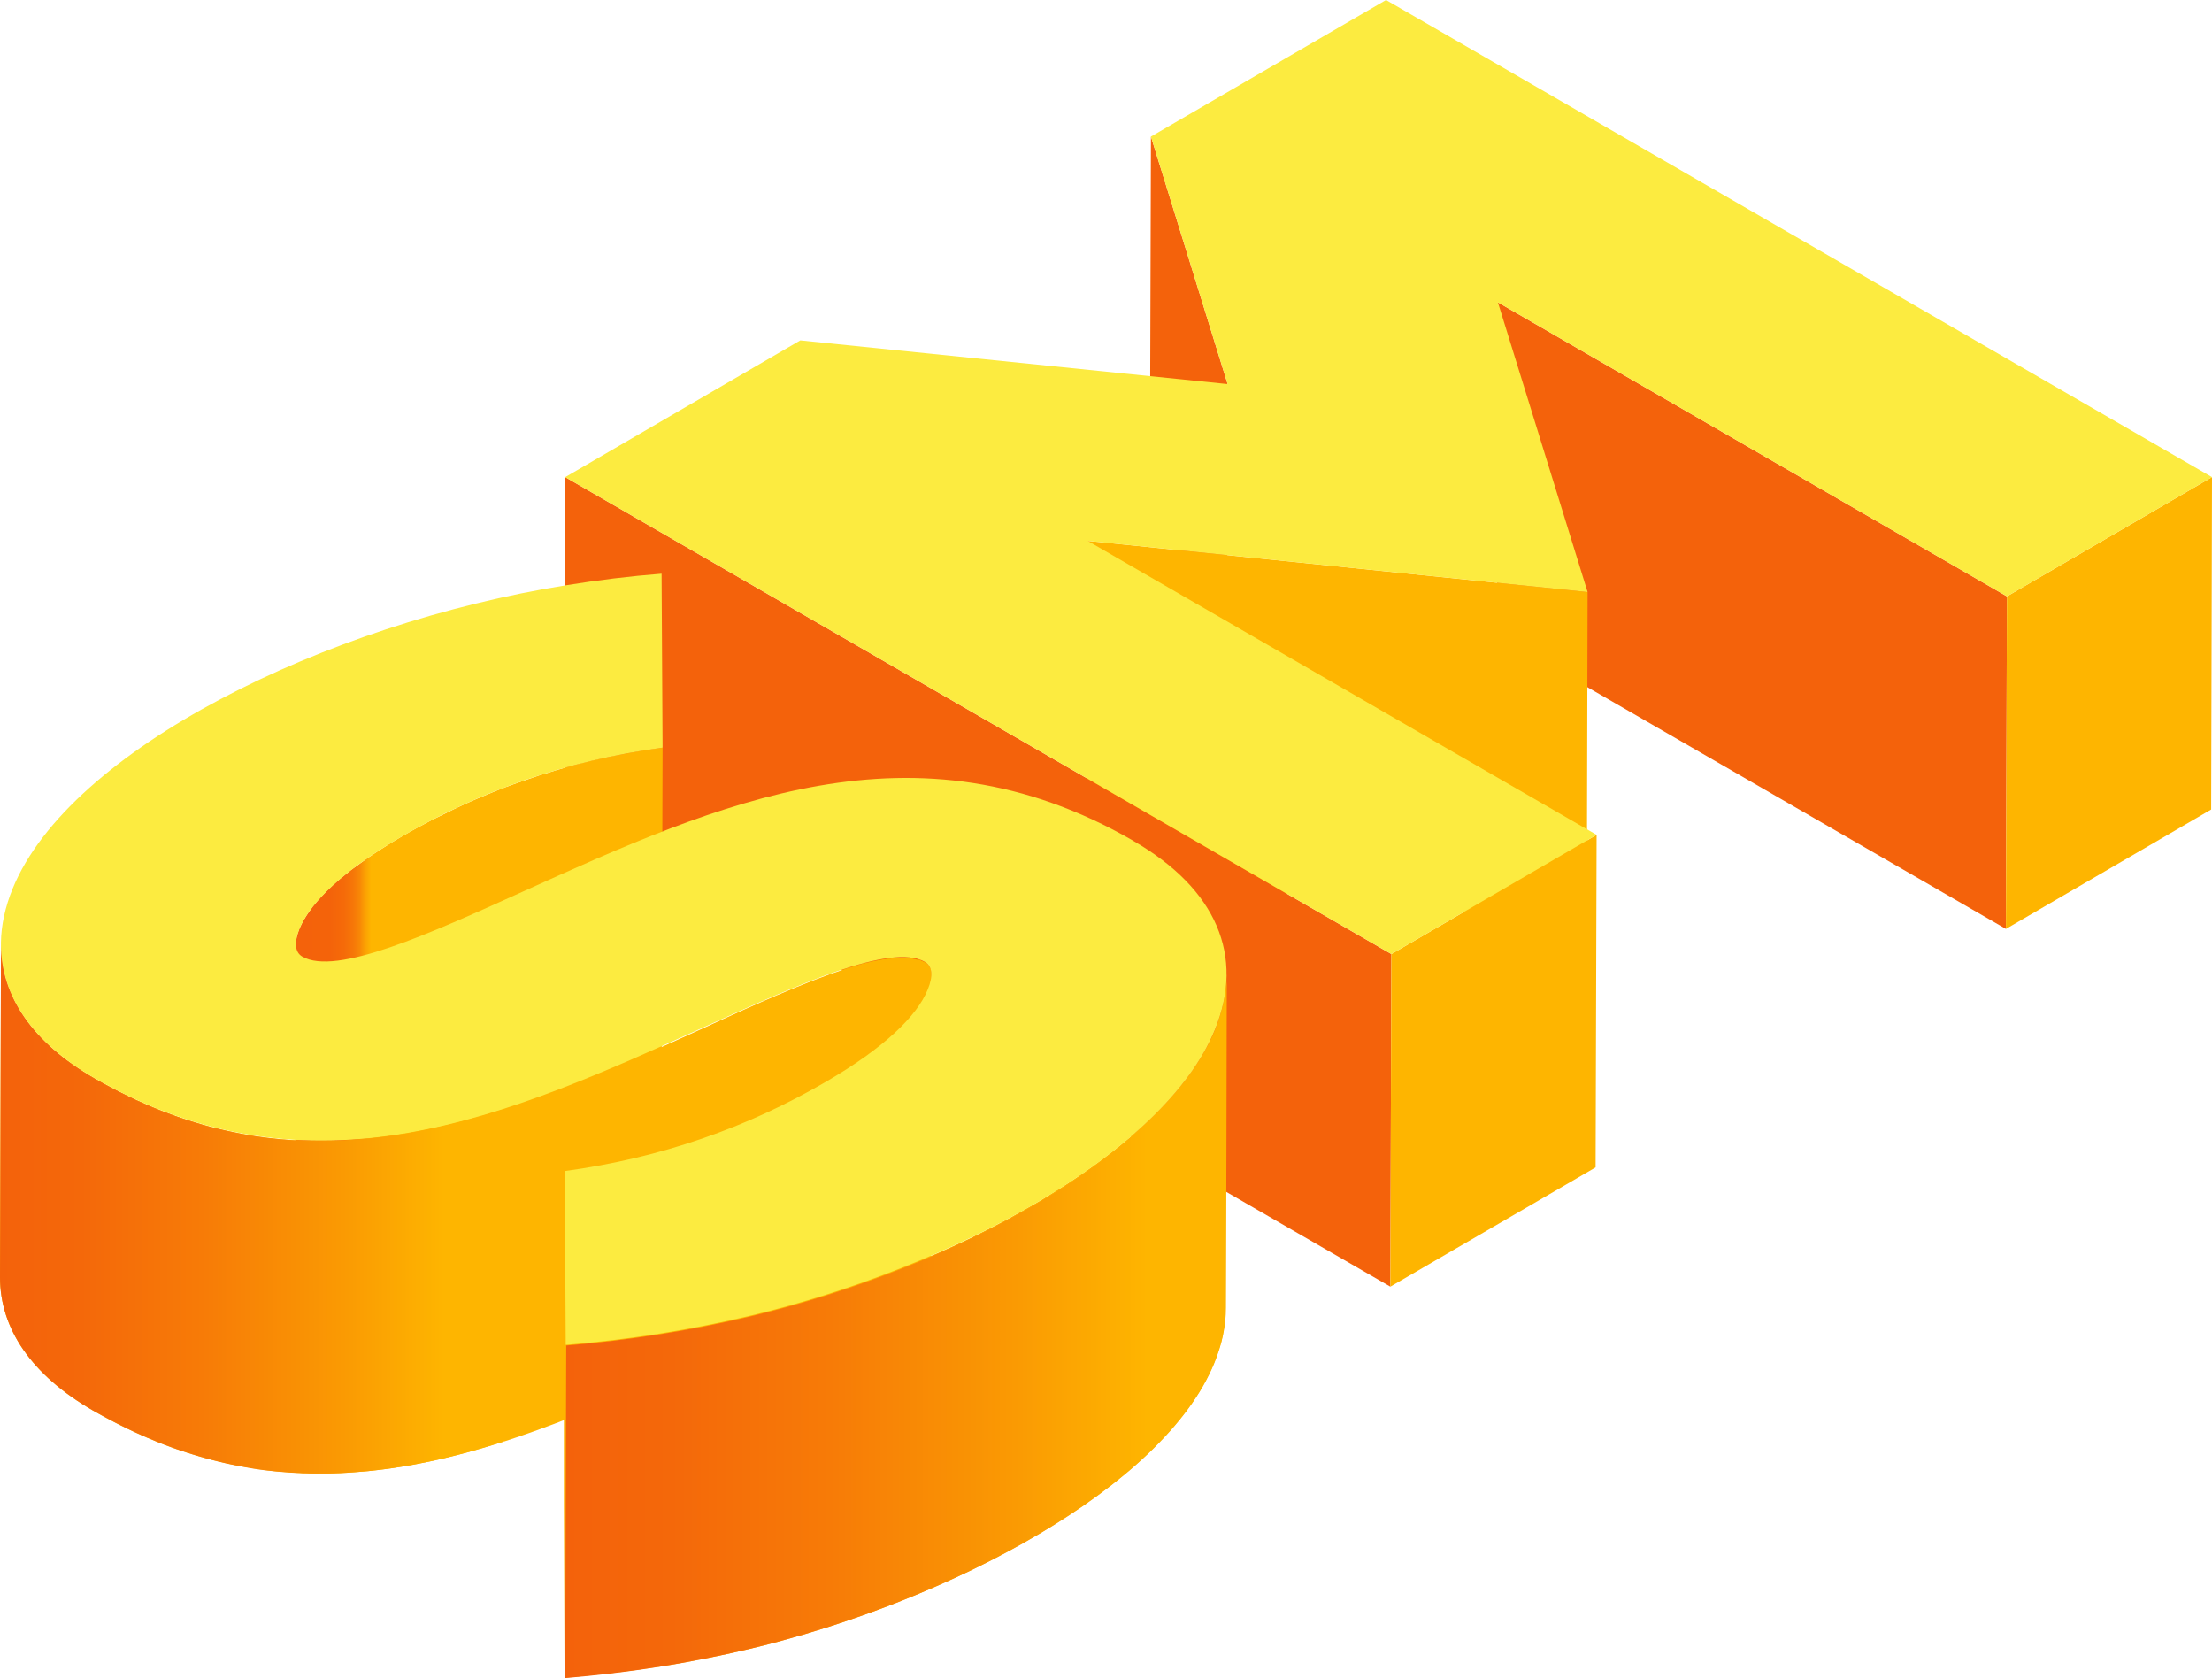
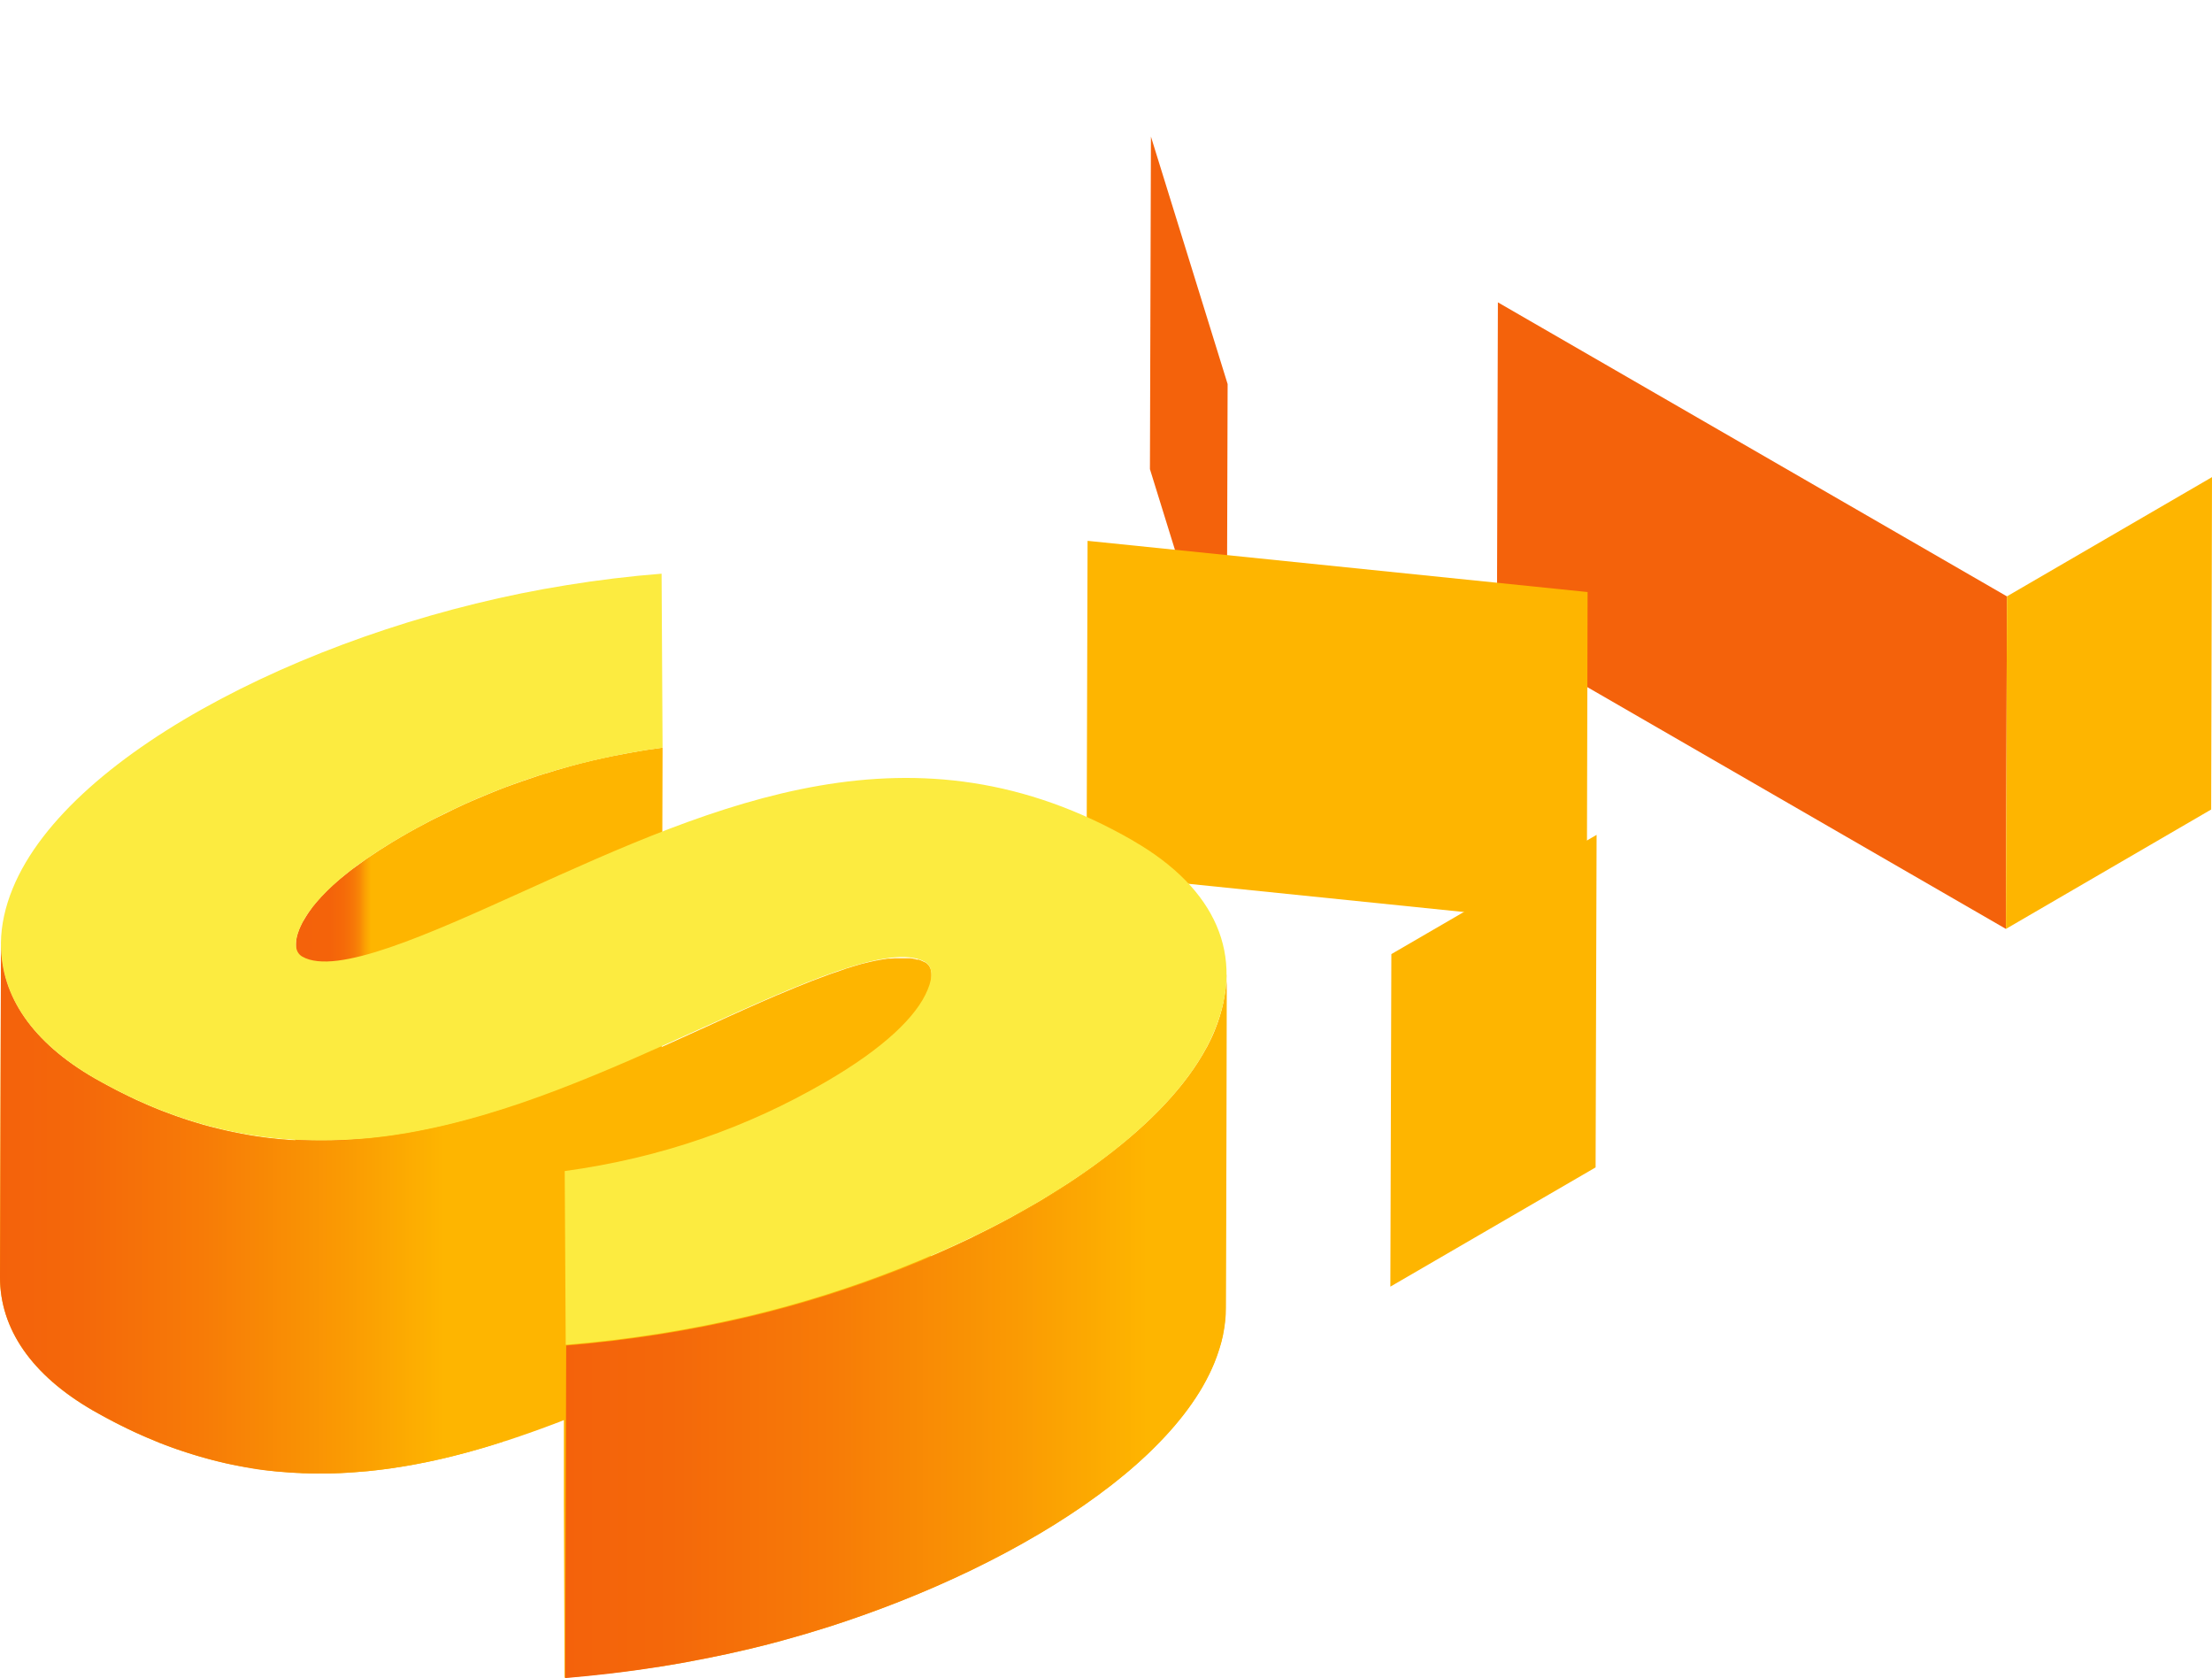
<svg xmlns="http://www.w3.org/2000/svg" xmlns:xlink="http://www.w3.org/1999/xlink" id="Layer_1" viewBox="0 0 132.67 100.62">
  <defs>
    <style>
      .cls-1 {
        fill: #f4620b;
      }

      .cls-2 {
        fill: url(#linear-gradient-8);
      }

      .cls-3 {
        fill: url(#linear-gradient-7);
      }

      .cls-4 {
        fill: url(#linear-gradient-5);
      }

      .cls-5 {
        fill: url(#linear-gradient-6);
      }

      .cls-6 {
        fill: url(#linear-gradient-9);
      }

      .cls-7 {
        fill: url(#linear-gradient-4);
      }

      .cls-8 {
        fill: url(#linear-gradient-3);
      }

      .cls-9 {
        fill: url(#linear-gradient-2);
      }

      .cls-10 {
        fill: url(#linear-gradient);
      }

      .cls-11 {
        isolation: isolate;
      }

      .cls-12 {
        fill: url(#linear-gradient-10);
      }

      .cls-13 {
        fill: url(#linear-gradient-11);
      }

      .cls-14 {
        fill: url(#linear-gradient-12);
      }

      .cls-15 {
        fill: url(#linear-gradient-13);
      }

      .cls-16 {
        fill: url(#linear-gradient-14);
      }

      .cls-17 {
        fill: url(#linear-gradient-15);
      }

      .cls-18 {
        fill: url(#linear-gradient-16);
      }

      .cls-19 {
        fill: url(#linear-gradient-17);
      }

      .cls-20 {
        fill: #feb500;
      }

      .cls-21 {
        fill: #fceb40;
      }
    </style>
    <linearGradient id="linear-gradient" x1="18.4" y1="64.68" x2="18.6" y2="64.68" gradientUnits="userSpaceOnUse">
      <stop offset="0" stop-color="#f4620b" />
      <stop offset=".47" stop-color="#f4630a" />
      <stop offset=".64" stop-color="#f56a09" />
      <stop offset=".75" stop-color="#f67608" />
      <stop offset=".85" stop-color="#f88706" />
      <stop offset=".93" stop-color="#fb9d03" />
      <stop offset="1" stop-color="#feb500" />
    </linearGradient>
    <linearGradient id="linear-gradient-2" x1="17.93" y1="65.57" x2="18.05" y2="65.57" xlink:href="#linear-gradient" />
    <linearGradient id="linear-gradient-3" x1="18.17" y1="64.97" x2="18.46" y2="64.97" xlink:href="#linear-gradient" />
    <linearGradient id="linear-gradient-4" x1="18" y1="65.33" x2="18.22" y2="65.33" xlink:href="#linear-gradient" />
    <linearGradient id="linear-gradient-5" x1="17.87" y1="65.72" x2="17.99" y2="65.72" xlink:href="#linear-gradient" />
    <linearGradient id="linear-gradient-6" x1="17.82" y1="65.86" x2="17.92" y2="65.86" xlink:href="#linear-gradient" />
    <linearGradient id="linear-gradient-7" x1="17.79" y1="65.99" x2="17.88" y2="65.99" xlink:href="#linear-gradient" />
    <linearGradient id="linear-gradient-8" x1="17.76" y1="66.1" x2="17.84" y2="66.1" xlink:href="#linear-gradient" />
    <linearGradient id="linear-gradient-9" x1="17.74" y1="66.2" x2="17.81" y2="66.2" xlink:href="#linear-gradient" />
    <linearGradient id="linear-gradient-10" x1="17.72" y1="66.29" x2="17.79" y2="66.29" xlink:href="#linear-gradient" />
    <linearGradient id="linear-gradient-11" x1="17.71" y1="66.37" x2="17.78" y2="66.37" xlink:href="#linear-gradient" />
    <linearGradient id="linear-gradient-12" x1="17.7" y1="66.45" x2="17.77" y2="66.45" xlink:href="#linear-gradient" />
    <linearGradient id="linear-gradient-13" x1="17.7" y1="66.52" x2="17.76" y2="66.52" xlink:href="#linear-gradient" />
    <linearGradient id="linear-gradient-14" x1="17.7" y1="66.55" x2="17.76" y2="66.55" xlink:href="#linear-gradient" />
    <linearGradient id="linear-gradient-15" x1="17.7" y1="60.7" x2="31.52" y2="60.7" gradientUnits="userSpaceOnUse">
      <stop offset="0" stop-color="#f4620b" />
      <stop offset=".15" stop-color="#f4630a" />
      <stop offset=".21" stop-color="#f56a09" />
      <stop offset=".25" stop-color="#f67608" />
      <stop offset=".28" stop-color="#f88706" />
      <stop offset=".3" stop-color="#fb9d03" />
      <stop offset=".33" stop-color="#feb500" />
    </linearGradient>
    <linearGradient id="linear-gradient-16" x1="0" y1="72.49" x2="30.28" y2="72.49" gradientUnits="userSpaceOnUse">
      <stop offset="0" stop-color="#f4620b" />
      <stop offset=".16" stop-color="#f4680a" />
      <stop offset=".4" stop-color="#f77b07" />
      <stop offset=".68" stop-color="#fa9a03" />
      <stop offset=".88" stop-color="#feb500" />
    </linearGradient>
    <linearGradient id="linear-gradient-17" x1="33.9" y1="79.54" x2="73.59" y2="79.54" xlink:href="#linear-gradient-16" />
  </defs>
  <g>
    <polygon class="cls-1" points="73.63 23.03 73.57 42.97 68.97 28.13 69.03 8.19 73.63 23.03" />
    <polygon class="cls-1" points="120.37 35.76 120.31 55.7 89.78 38.07 89.84 18.13 120.37 35.76" />
    <polygon class="cls-20" points="95.22 35.5 95.17 55.44 65.17 52.37 65.23 32.43 95.22 35.5" />
    <polygon class="cls-20" points="132.67 28.61 132.62 48.54 120.31 55.7 120.37 35.76 132.67 28.61" />
-     <polygon class="cls-1" points="83.45 57.21 83.39 77.15 33.85 48.55 33.9 28.61 83.45 57.21" />
    <polygon class="cls-20" points="95.76 50.06 95.7 70 83.39 77.15 83.45 57.21 95.76 50.06" />
-     <polygon class="cls-21" points="132.67 28.61 120.37 35.76 89.84 18.13 95.22 35.5 65.23 32.43 95.76 50.06 83.45 57.21 33.9 28.61 48 20.41 73.63 23.03 69.03 8.19 83.13 0 132.67 28.61" />
  </g>
  <g>
    <g class="cls-11">
      <g>
        <g class="cls-11">
          <path class="cls-10" d="M18.6,54.61l-.05,19.94c-.05.07-.1.14-.15.21l.06-19.94c.05-.07.1-.14.15-.21h0Z" />
          <path class="cls-9" d="M18.05,55.52l-.06,19.94c-.02.05-.05.1-.07.15l.06-19.94c.02-.05.04-.1.07-.15h0Z" />
          <g>
-             <path class="cls-8" d="M18.22,55.2l-.05,19.94c.03-.06.07-.12.11-.18.04-.07.08-.13.12-.2l.06-19.94c-.04.07-.08.13-.13.2-.04.06-.07.12-.11.18Z" />
            <path class="cls-7" d="M18.13,55.36c-.03.05-.05.11-.08.16l-.06,19.94c.02-.05.05-.11.08-.16.03-.05.06-.11.09-.17l.05-19.94c-.03.05-.06.11-.09.17Z" />
            <path class="cls-4" d="M17.92,55.82l-.06,19.94s.03-.07.06-.15l.06-19.94-.02.04s-.03.07-.04.11Z" />
          </g>
          <path class="cls-5" d="M17.92,55.82l-.06,19.94s-.03.09-.05.13l.06-19.94s.03-.09.05-.13h0Z" />
          <path class="cls-3" d="M17.88,55.96l-.06,19.94s-.03.08-.04.12l.06-19.94s.02-.08.04-.12h0Z" />
          <path class="cls-2" d="M17.84,56.07l-.06,19.94s-.02.07-.03.11l.06-19.94s.02-.07.03-.11h0Z" />
          <path class="cls-6" d="M17.81,56.18l-.06,19.94s-.01.06-.02.1l.06-19.94s.01-.06.02-.1h0Z" />
          <path class="cls-12" d="M17.79,56.28l-.06,19.94s-.01.06-.02.09l.06-19.94s.01-.06.02-.09h0Z" />
-           <path class="cls-13" d="M17.78,56.37l-.06,19.94s0,.05-.01.08l.06-19.94s0-.05,0-.08h0Z" />
          <path class="cls-14" d="M17.77,56.44l-.06,19.94s0,.05,0,.07l.06-19.94s0-.05,0-.07h0Z" />
          <path class="cls-15" d="M17.76,56.52l-.06,19.94s0,.04,0,.07l.06-19.94s0-.04,0-.07h0Z" />
          <path class="cls-16" d="M17.76,56.58l-.06,19.94s.06-19.9.06-19.9v-.04Z" />
        </g>
        <path class="cls-17" d="M27.87,68.15c.25-.11.5-.21.75-.32.41-.18.83-.35,1.25-.52.27-.1.54-.2.81-.3.41-.15.83-.3,1.24-.44.33-.11.67-.22,1.01-.32.26-.08.53-.16.8-.24.53-.15,1.06-.29,1.6-.42.06-.01.12-.03.17-.04.63-.15,1.27-.28,1.92-.41.06-.01.13-.03.19-.04.68-.13,1.37-.24,2.07-.33,0,0,0,0,0,0l.06-19.94h0s0,0,0,0c-.31.04-.61.09-.91.13-.33.05-.66.11-.99.17-.05,0-.11.02-.16.03-.07.01-.14.03-.22.04-.23.04-.46.09-.69.13-.4.08-.8.17-1.19.26-.47.11-.95.23-1.41.36-.11.03-.22.07-.34.1-.3.08-.6.17-.9.27-.2.06-.4.11-.6.18-.12.04-.23.08-.35.12-.43.14-.85.29-1.27.44-.27.1-.54.19-.8.3-.42.17-.84.34-1.26.52-.25.11-.5.21-.74.32-.45.21-.9.42-1.35.65-.2.1-.4.19-.6.29-.64.33-1.27.67-1.9,1.04,0,0,0,0,0,0-.19.11-.37.22-.54.32h0c-.16.1-.31.19-.46.29-.1.06-.2.12-.29.18-.27.18-.53.35-.78.52-.02.02-.05.03-.07.05-.18.13-.35.25-.52.38-.11.08-.24.17-.35.25h0c-.05.04-.1.08-.15.12-.09.07-.17.14-.26.21-.08.06-.16.13-.24.19-.11.09-.22.19-.32.28-.05.05-.11.09-.16.14,0,0,0,0-.01.01-.13.12-.26.24-.38.37-.08.08-.15.16-.23.24-.02.02-.04.04-.06.06,0,0-.02.02-.02.03-.09.09-.17.19-.25.28-.07.09-.14.17-.21.25-.02.02-.03.04-.04.06-.01.02-.03.04-.04.06-.03.04-.06.08-.09.12h0c-.27.39-.49.76-.63,1.11-.14.35-.21.65-.21.91l-.06,19.94c0-.26.07-.56.21-.91.16-.39.4-.8.73-1.23.01-.01.02-.03.03-.04.33-.43.74-.87,1.24-1.33.01-.01.02-.02.03-.03.22-.2.46-.4.71-.61.05-.04.11-.09.16-.13.2-.16.43-.33.65-.49.11-.08.21-.16.33-.24.31-.22.64-.44.99-.67.01,0,.03-.02.04-.03.38-.24.77-.48,1.19-.73,0,0,0,0,0,0,.62-.36,1.25-.71,1.89-1.03.21-.11.42-.2.63-.31.44-.22.88-.43,1.32-.63Z" />
      </g>
    </g>
    <path class="cls-20" d="M73.56,58.43h0s0,0,0,0c0,0,0,0,0,0,0,.26-.02.53-.04.8,0,0,0,.02,0,.02-.03.26-.07.53-.13.8,0,.02,0,.04-.01.06-.05.26-.12.51-.2.77,0,.02-.02.05-.02.07-.08.27-.18.54-.29.81,0,0,0,0,0,0,0,0,0,0,0,0-.13.33-.29.65-.46.98,0,.02-.02.03-.03.05-1.24,2.32-3.4,4.57-6.16,6.64-.23.17-.46.34-.69.51-.27.19-.55.39-.83.58-.48.33-.98.65-1.49.96-.24.15-.47.3-.72.45-.14.08-.29.17-.43.25-.45.26-.91.52-1.38.78-.17.09-.33.18-.5.27-.55.29-1.1.57-1.67.85-.06.03-.13.06-.19.1-.64.31-1.3.61-1.96.9-.15.06-.29.13-.44.19-.03.01-.06.03-.1.04l.05-16.86c0-.35-.13-.6-.38-.75,0,0-.01,0-.02,0,0,0,0,0,0,0-.02-.01-.04-.02-.06-.03-.02,0-.04-.02-.06-.03-.02,0-.05-.02-.07-.03-.02,0-.04-.02-.07-.03-.02,0-.04-.02-.06-.02l-.04-.02s0,0-.03,0c-.01,0-.02,0-.03,0,0,0-.01,0-.03,0h-.05s0-.01-.05-.03h-.05s0,0-.05-.02h-.05s0,0-.05-.02h-.05s-.03-.01-.05-.01c-.02,0-.03,0-.05,0,0,0,0,0,0,0,0,0,0,0-.01,0-.01,0-.02,0-.03,0-.02,0-.03,0-.05,0-.02,0-.04,0-.05,0-.02,0-.04,0-.05,0-.02,0-.04,0-.06,0h-.07s-.05,0-.07,0h-.07s-.04,0-.06,0c-.02,0-.04,0-.05,0h-.03s-.05,0-.08,0c-.04,0-.07,0-.11,0-.04,0-.08,0-.11,0-.04,0-.08,0-.12.01-.04,0-.08,0-.12.01,0,0,0,0,0,0-.02,0-.05,0-.07,0-.03,0-.05,0-.08,0-.06,0-.13.02-.2.03-.07,0-.13.02-.2.03-.04,0-.08.02-.12.02-.04,0-.09.02-.13.03-.01,0-.03,0-.04,0-.11.02-.22.05-.33.07-.07.02-.14.03-.21.05-.07.02-.14.03-.21.05-.04.01-.09.02-.13.03-.08.02-.16.05-.24.07-.19.06-.39.11-.59.18-.05.01-.09.03-.14.04-.03.01-.07.03-.1.04-.55.18-1.13.39-1.73.62-.07.03-.14.05-.21.08-.6.23-1.23.49-1.86.76-.07.03-.13.06-.2.08-.66.28-1.33.58-2.01.88-.05.02-.09.04-.13.06-.72.32-1.44.65-2.16.98-.91.41-1.81.82-2.72,1.23-.12.05-.25.11-.37.16-.91.4-1.82.8-2.74,1.19-.1.04-.19.08-.29.12-.94.39-1.87.77-2.81,1.13-.05.02-.1.04-.15.06-.94.36-1.89.69-2.84,1-7.91,2.56-16.02,3.21-24.74-1.82C1.95,62.51.05,59.74.06,56.64.04,63.29.02,69.93,0,76.58c0,3.1,1.89,5.87,5.58,8,8.68,5.01,16.77,4.39,24.64,1.85h0s.02,0,.03,0c.99-.32,1.98-.67,2.96-1.04.02,0,.03-.01.05-.02.19-.07.38-.14.56-.22v5.03s.04,10.42.04,10.42c0,0,0,0,0,0,.41-.03.81-.07,1.22-.11.47-.05.93-.1,1.39-.15.06,0,.13-.02.19-.02.01,0,.02,0,.04,0,.41-.05.81-.1,1.21-.15.51-.07,1.01-.14,1.51-.22,0,0,.01,0,.02,0,.02,0,.03,0,.05,0,.52-.08,1.03-.17,1.54-.26.27-.05.54-.1.81-.16.19-.04.39-.07.58-.11.12-.02.24-.04.36-.07.65-.13,1.29-.27,1.92-.42.06-.01.13-.03.19-.04.64-.15,1.29-.32,1.93-.49.03,0,.06-.02.09-.03.92-.25,1.83-.52,2.75-.81.05-.01.09-.03.14-.04.62-.2,1.23-.41,1.85-.63.12-.04.24-.09.36-.13.56-.2,1.12-.41,1.68-.63.19-.08.39-.15.58-.23.52-.21,1.03-.42,1.54-.64.16-.07.32-.14.48-.21.66-.29,1.3-.59,1.94-.89.08-.04.16-.08.24-.12.55-.27,1.08-.54,1.61-.82.18-.1.36-.19.54-.29.44-.24.88-.49,1.31-.74.17-.1.33-.19.5-.29.08-.05.16-.09.24-.14.47-.28.92-.57,1.36-.86.09-.06.17-.12.26-.17.23-.15.46-.3.69-.46.16-.11.3-.22.46-.33.25-.18.49-.35.72-.53.12-.09.24-.17.36-.26h0c.39-.3.77-.61,1.14-.92.31-.26.6-.52.89-.79.25-.23.5-.47.73-.71.22-.22.43-.44.64-.66.17-.19.34-.38.51-.57.16-.19.31-.37.46-.56.13-.17.26-.33.38-.5.12-.17.24-.33.35-.5.06-.08.11-.17.17-.26,0-.01.01-.02.02-.03.03-.05.07-.1.1-.15.09-.15.18-.29.26-.44.05-.09.1-.18.15-.28.02-.04.04-.08.06-.12,0,0,0-.01.01-.02.07-.13.13-.26.2-.39.06-.13.12-.27.18-.4.01-.03.03-.07.04-.1,0,0,0,0,0,0,0,0,0,0,0,0,.04-.1.08-.19.11-.29.05-.13.09-.26.14-.39.01-.04.03-.09.04-.13,0-.03.02-.06.03-.09.02-.05.03-.1.05-.15.04-.12.07-.24.1-.37.02-.07.03-.14.05-.21,0-.03.02-.07.02-.1,0-.01,0-.03,0-.04.03-.12.05-.23.06-.35.02-.12.03-.23.05-.34,0-.01,0-.02,0-.03,0-.02,0-.04,0-.06,0-.08.02-.16.02-.24,0-.11.01-.22.02-.33,0-.07,0-.13,0-.2,0,0,0,0,0,0,.02-6.65.04-13.29.05-19.94Z" />
    <path class="cls-21" d="M67.99,50.43c4.96,2.87,6.69,6.89,4.87,11.33-3.02,7.39-15.71,14.24-27.9,17.14-3.58.85-7.26,1.43-11.03,1.74l-.06-10.42c5.78-.79,10.95-2.61,15.66-5.35,3.46-2.01,5.46-3.92,6.11-5.53.34-.81.28-1.4-.16-1.66-2.03-1.17-7.61,1.36-13.19,3.88-11.76,5.32-23.52,10.64-36.66,3.06-4.96-2.87-6.69-6.89-4.87-11.34,3.41-8.34,18.75-15.88,33.21-18.19,1.9-.31,3.8-.54,5.71-.69l.06,10.43c-5.78.79-10.94,2.6-15.66,5.34-3.47,2.02-5.46,3.93-6.12,5.53-.33.81-.27,1.41.17,1.66,2.03,1.17,7.61-1.36,13.19-3.88,11.76-5.32,23.53-10.64,36.66-3.06Z" />
    <path class="cls-18" d="M28.06,67.15c-.44.12-.89.23-1.34.34-.35.08-.7.16-1.05.23-.31.06-.61.12-.92.18-.25.05-.49.09-.74.12-.22.04-.44.07-.66.1-.22.03-.44.06-.67.08-.17.02-.34.04-.52.06-.17.02-.34.03-.51.05-.17.01-.34.03-.51.04-.16,0-.32.02-.48.03-.14,0-.28.01-.42.02-.14,0-.28,0-.42.01-.14,0-.28,0-.42,0-.14,0-.28,0-.42,0-.13,0-.25,0-.38,0s-.26,0-.38-.01c-.13,0-.25-.01-.38-.02-.13,0-.25-.02-.38-.02s-.25-.02-.38-.03c-.12,0-.25-.02-.38-.03-.13-.01-.25-.03-.38-.04-.13-.01-.25-.03-.38-.04-.13-.02-.25-.03-.38-.05-.13-.02-.25-.04-.38-.06-.14-.02-.28-.04-.41-.07-.14-.03-.28-.05-.41-.08-.14-.03-.28-.05-.41-.08-.14-.03-.28-.06-.41-.09-.15-.03-.31-.07-.46-.11-.17-.04-.33-.08-.5-.12-.17-.04-.33-.09-.5-.14-.17-.05-.33-.1-.5-.15-.21-.06-.41-.13-.62-.2-.22-.07-.44-.15-.66-.23-.22-.08-.44-.17-.67-.25-.31-.12-.62-.25-.93-.39-.33-.14-.66-.29-.98-.45-.52-.25-1.04-.52-1.57-.81-.17-.1-.35-.19-.52-.29C1.95,62.51.05,59.74.06,56.64L0,76.58c0,3.1,1.89,5.87,5.58,8,.17.1.35.2.52.29.53.29,1.05.56,1.57.81.33.16.66.31.98.45.31.13.62.26.93.39.22.09.44.17.66.25.22.08.44.16.66.23.21.07.41.13.62.2.17.05.33.1.5.15.17.05.33.09.5.14.17.04.33.09.5.13.15.04.31.07.46.11.14.03.27.06.41.09.14.03.28.06.41.08.14.03.27.05.41.08.14.02.27.04.41.07.13.02.26.04.38.06.13.02.25.03.38.05.13.02.25.03.38.04.13.02.25.03.38.04.12.01.25.02.38.03.13.01.25.02.38.03.13,0,.25.02.38.02.13,0,.25.01.38.02.13,0,.25,0,.38.01.13,0,.25,0,.38,0,.14,0,.28,0,.42,0,.14,0,.28,0,.42,0,.14,0,.28,0,.42-.01.14,0,.28-.01.42-.02.16,0,.32-.02.48-.03.17-.01.34-.03.51-.04.17-.01.34-.03.51-.04.17-.02.34-.04.52-.06.22-.02.44-.05.66-.08s.44-.06.66-.1c.25-.04.49-.08.74-.12.31-.06.61-.12.92-.18.35-.07.7-.15,1.05-.23.45-.11.89-.22,1.34-.34.74-.2,1.48-.42,2.21-.66l.06-19.94c-.74.24-1.48.46-2.22.66Z" />
  </g>
  <path class="cls-19" d="M72.89,61.8c-3.02,7.39-15.71,14.24-27.9,17.14-3.58.85-7.26,1.43-11.03,1.74l-.06,19.94c3.78-.31,7.45-.89,11.03-1.74,12.18-2.9,24.88-9.76,27.9-17.14.47-1.14.7-2.26.7-3.34.02-6.65.04-13.29.05-19.94,0,1.08-.24,2.19-.7,3.34Z" />
</svg>